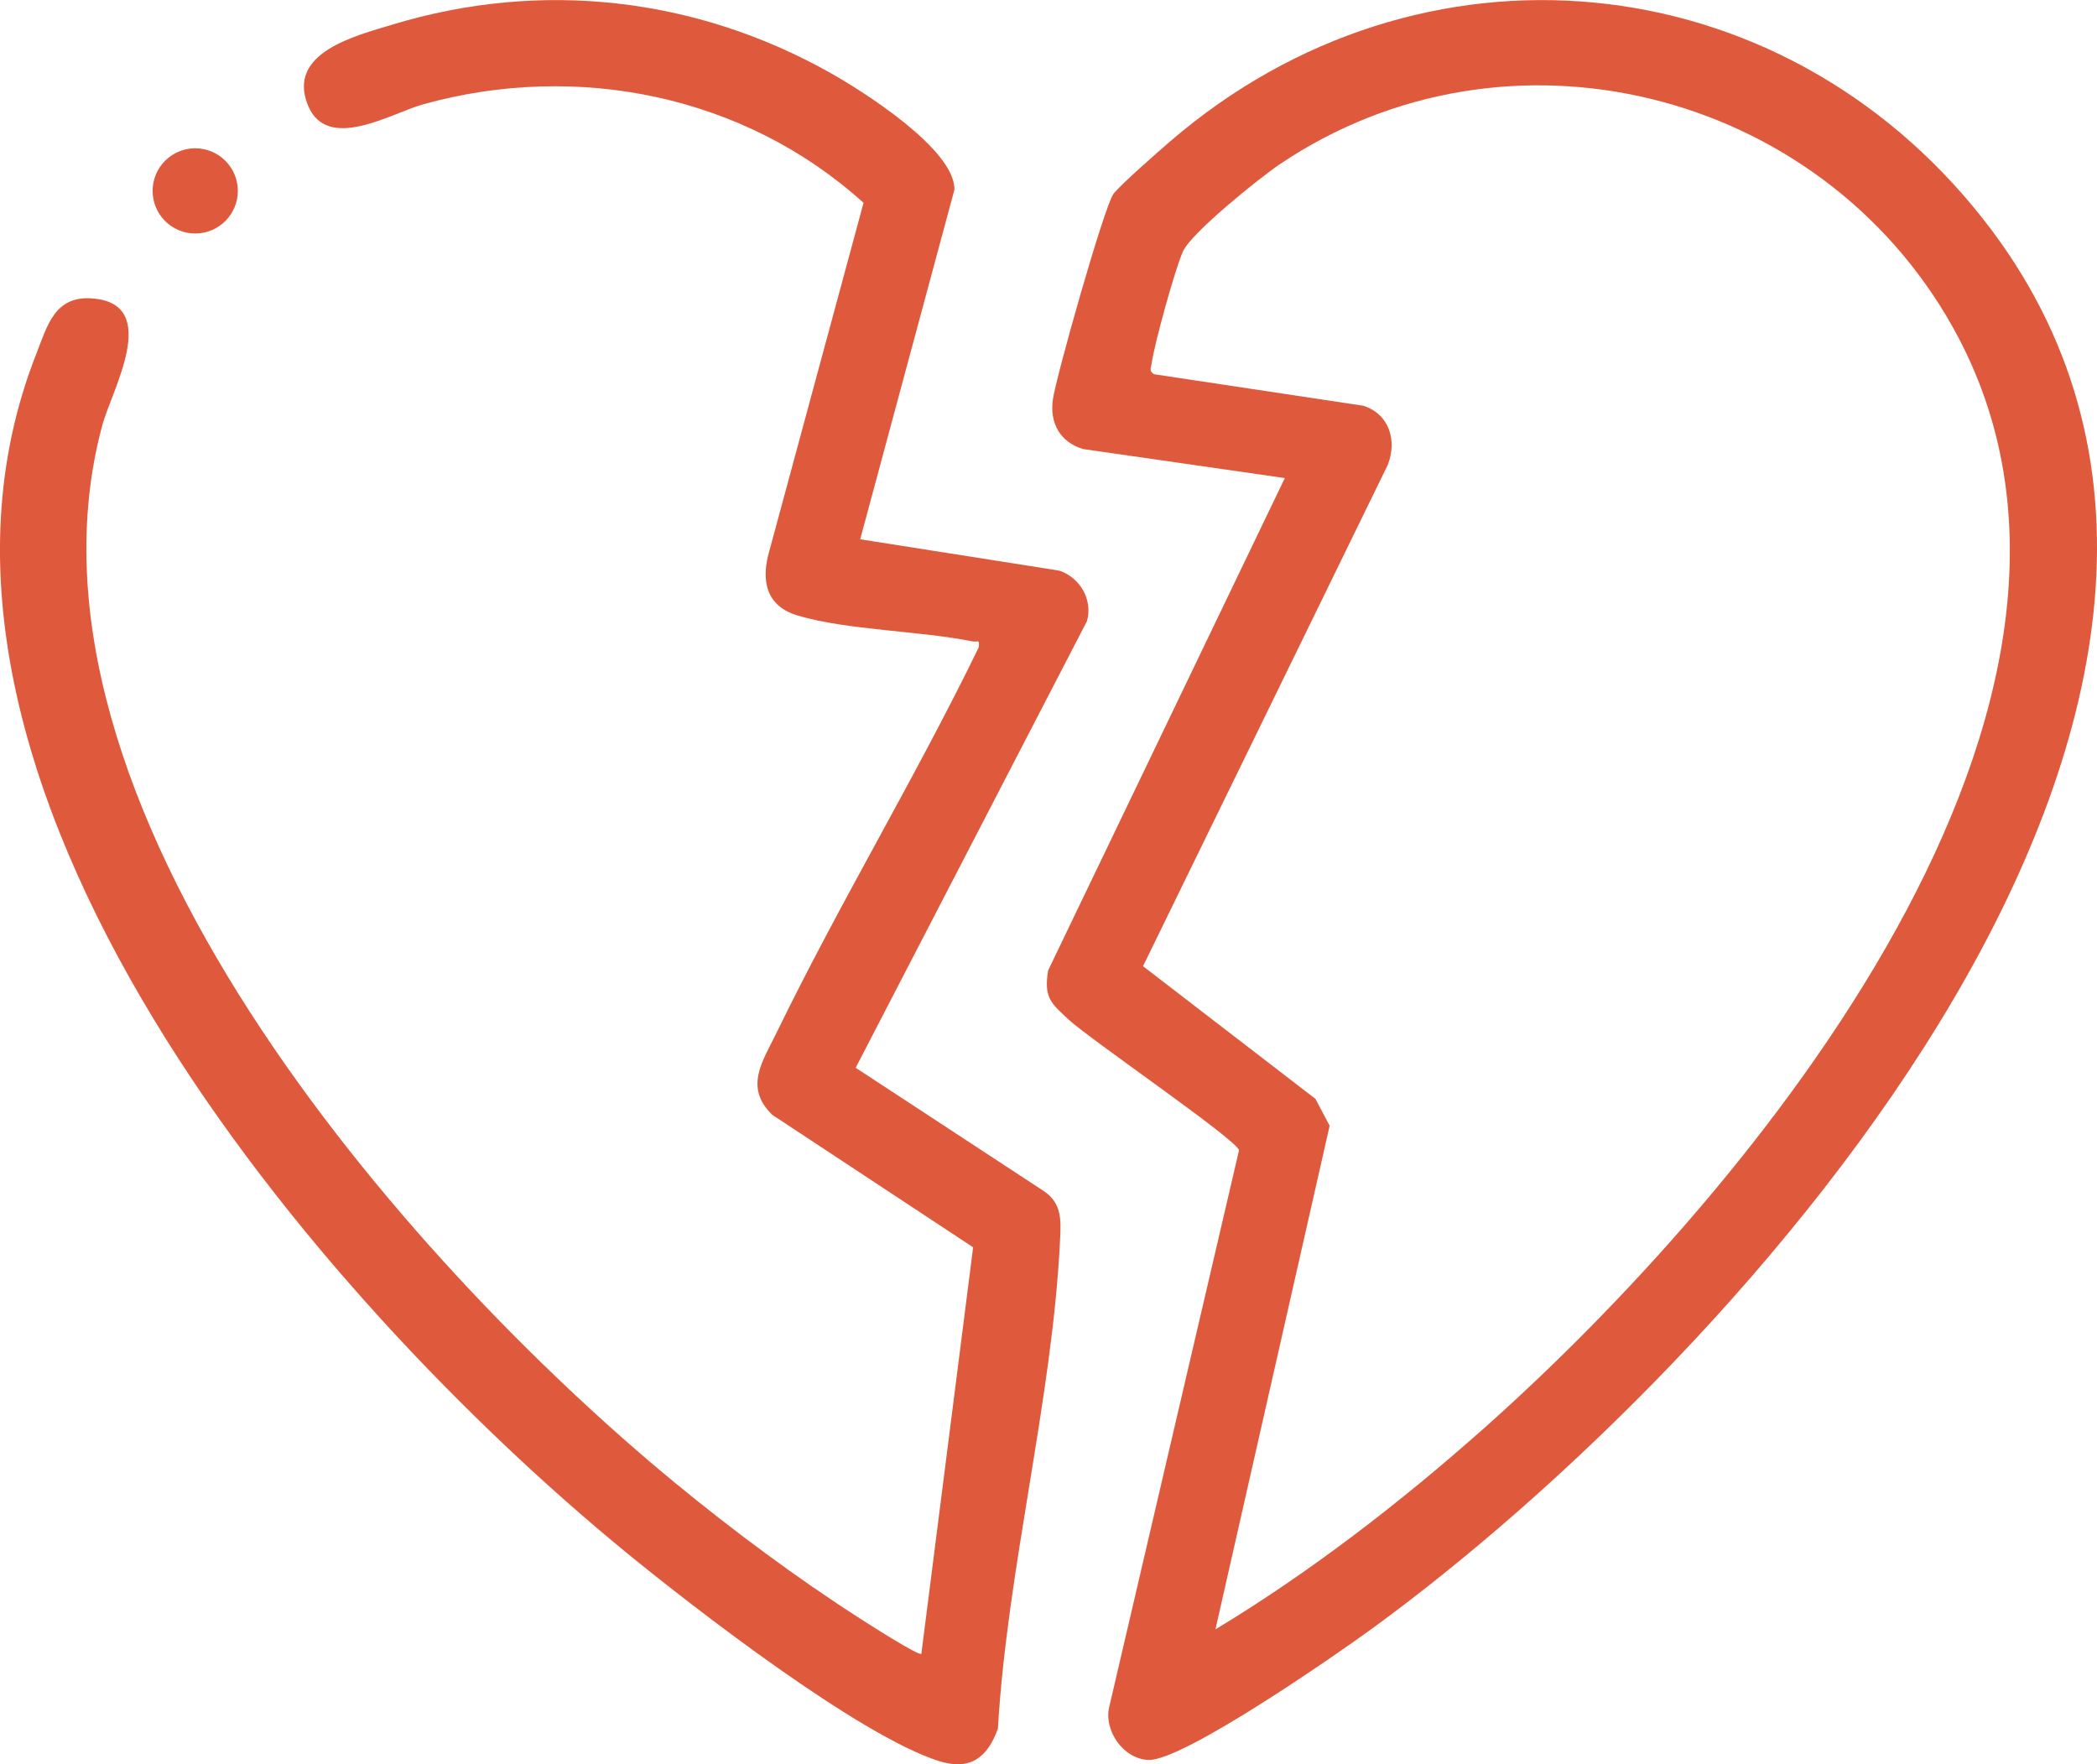
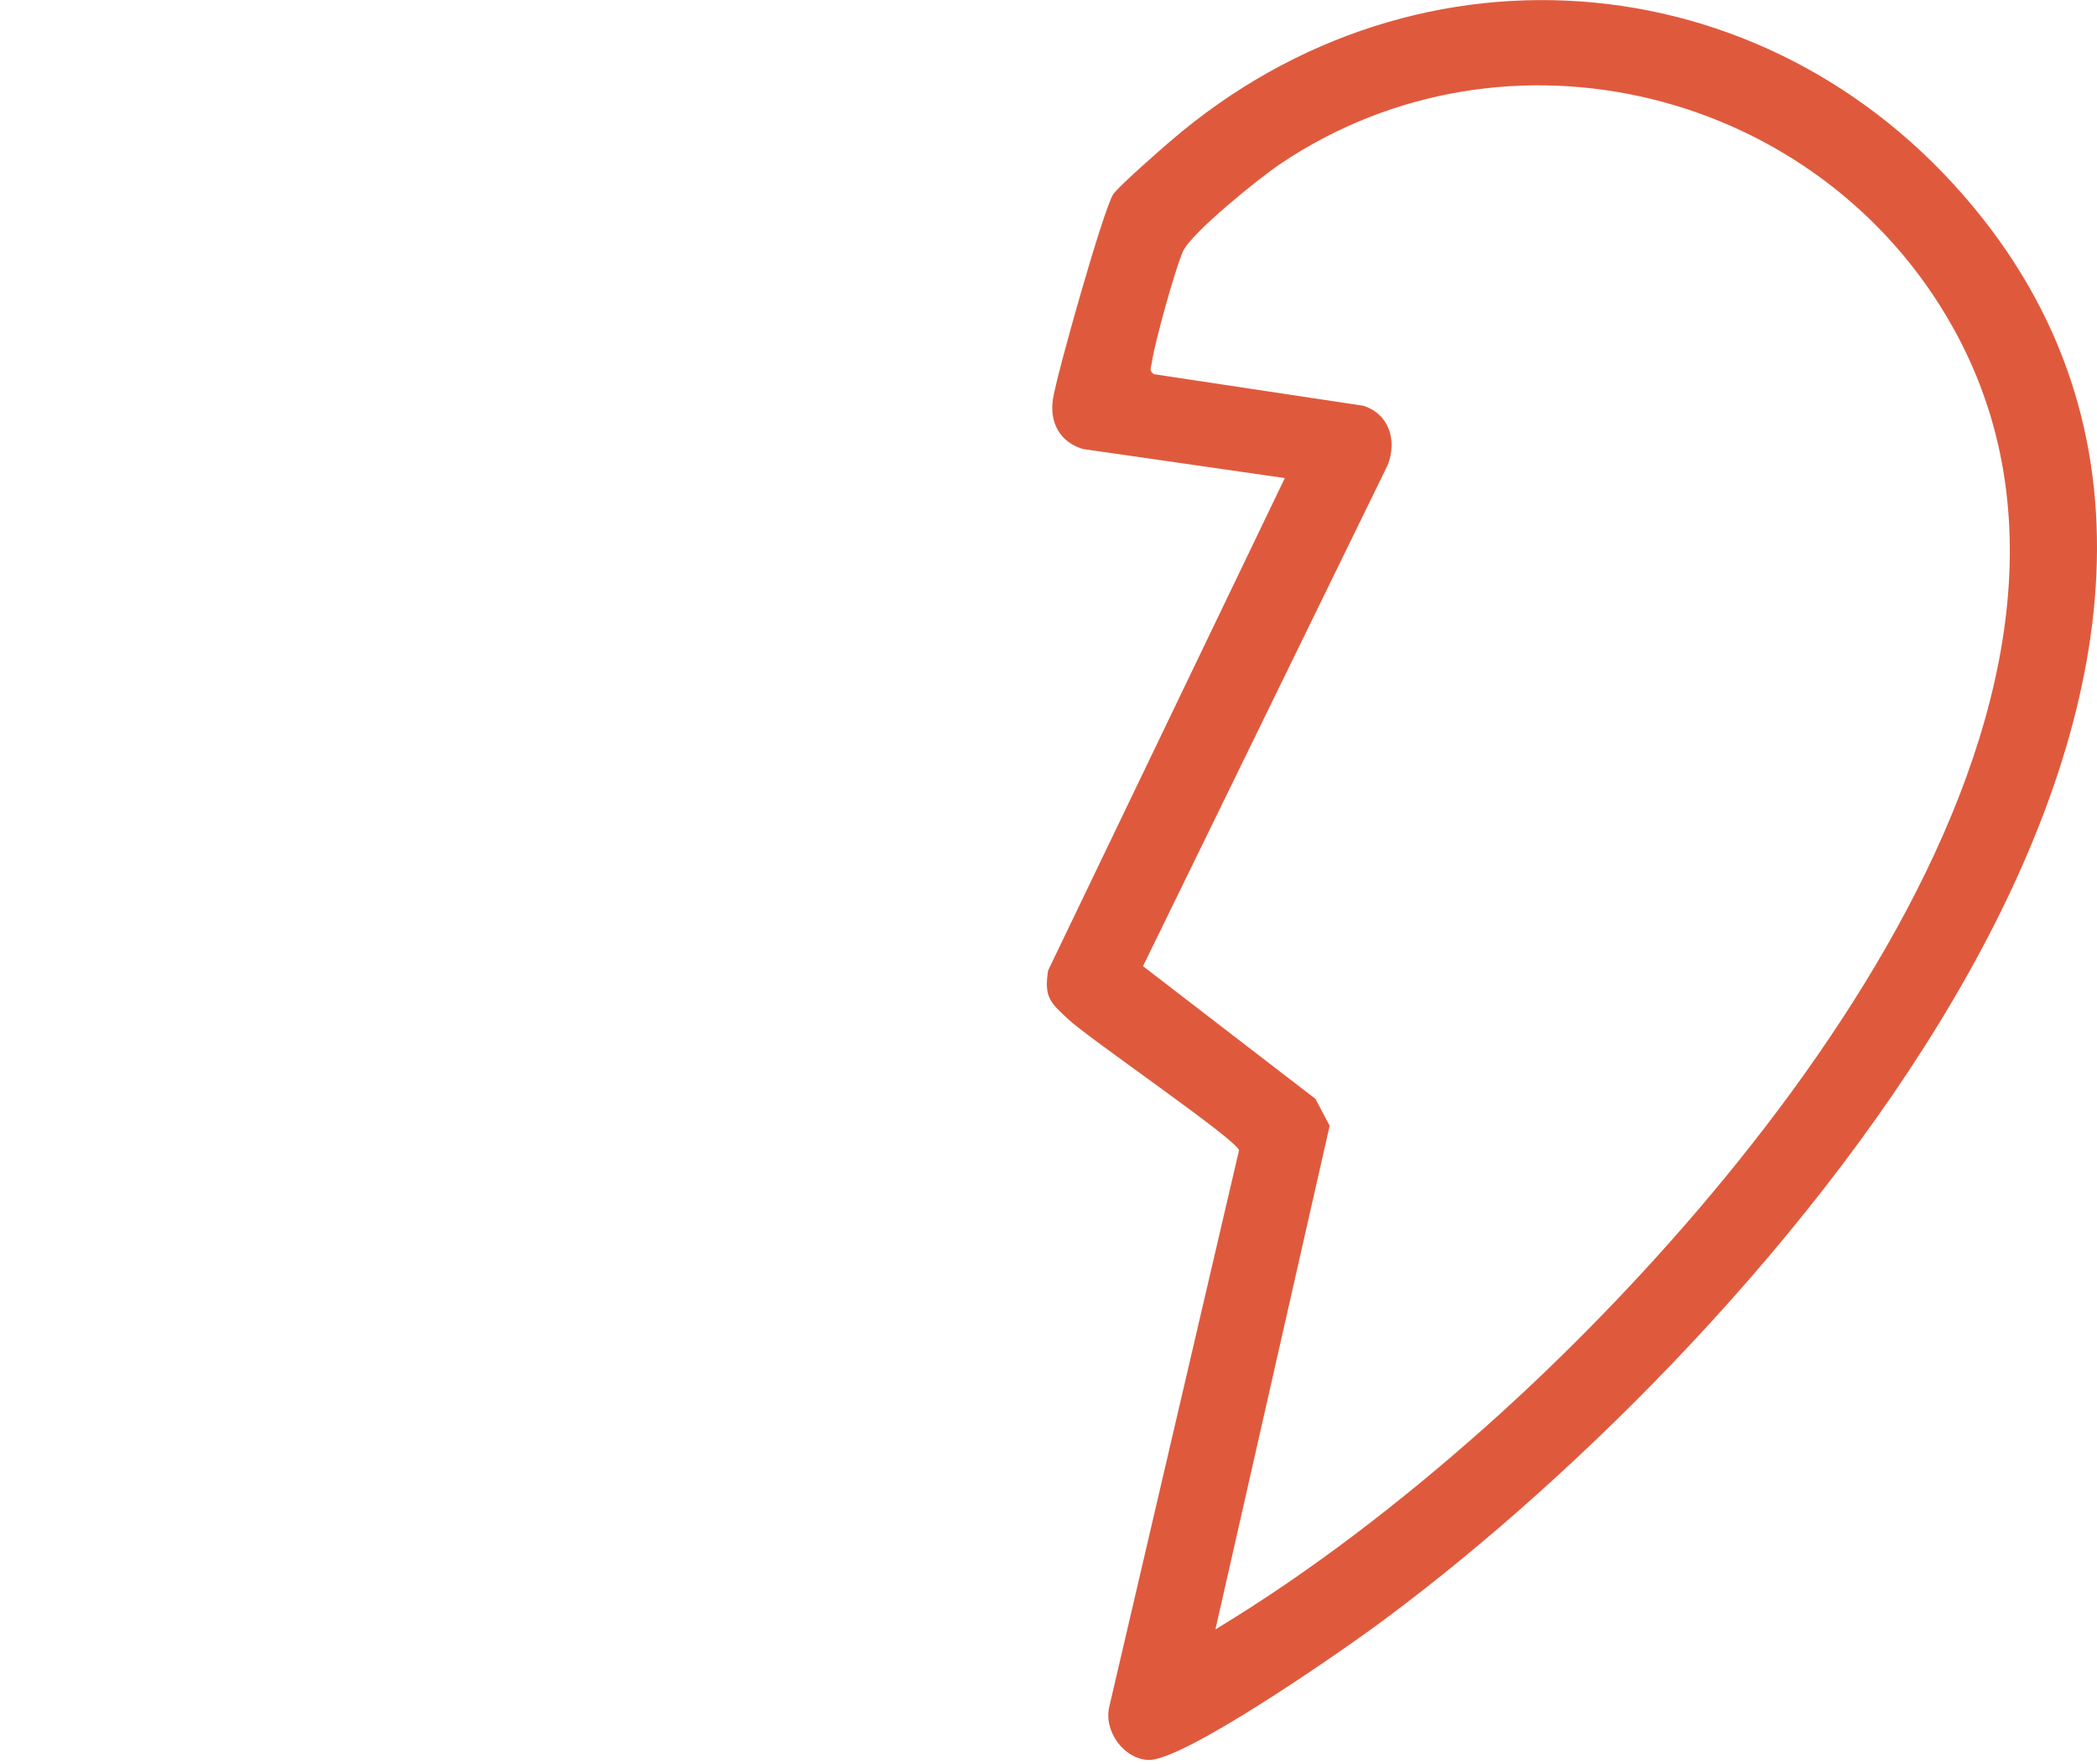
<svg xmlns="http://www.w3.org/2000/svg" id="Layer_2" data-name="Layer 2" viewBox="0 0 256.39 215.7">
  <defs>
    <style>
      .cls-1 {
        fill: #df5a3d;
      }
    </style>
  </defs>
  <g id="Grupo_8" data-name="Grupo 8">
    <g id="ZJTS0B.tif">
      <g>
        <path class="cls-1" d="M157.08,58.45l-24.67-3.55c-2.83-.85-4.09-3.22-3.68-6.06s6.19-23.29,7.38-25.09c.62-.94,5.72-5.4,6.99-6.49,30.53-26.28,74.49-22.08,99.36,9.51,45.08,57.27-29.81,139.67-74.73,172.37-4.32,3.15-23.12,16.21-27.33,16.04-3.1-.13-5.55-3.69-4.74-6.65l15.83-67.89c-.26-1.29-18.25-13.57-20.88-16.02-2.17-2.02-2.99-2.67-2.46-5.97l28.93-60.18ZM148.6,199.22c11.71-7.08,22.73-15.61,32.96-24.7,32.38-28.8,82.74-88.95,57.18-134.55-16.26-29.02-54.47-38.66-82.31-19.86-2.44,1.65-10.82,8.38-11.81,10.66s-3.45,11.13-3.82,13.7c-.08.54-.34.85.28,1.28l25.61,3.86c3.18,1.02,4.14,4.26,2.99,7.22l-29.93,61.3,21.08,16.22,1.74,3.29-13.97,61.6Z" />
-         <path class="cls-1" d="M105.15,65.93l24.38,3.84c2.55.88,4.1,3.57,3.37,6.17l-28.28,54.61,22.96,15.05c2.24,1.48,2.15,3.51,2.03,5.95-.91,19.34-6.46,40.24-7.6,59.79-1.26,3.56-3.41,5.19-7.23,3.97-9.75-3.1-29.9-18.68-38.32-25.58C39.15,159.15-16.04,95.37,4.41,43.34c1.39-3.54,2.27-7.3,7.05-6.84,8.23.78,2.22,11.19,1.06,15.45C.08,97.88,49.7,154.26,82.45,181.23c7.07,5.82,15.04,11.76,22.75,16.69.81.52,7.15,4.6,7.45,4.28l6.33-49.7-24.55-16.19c-3.48-3.37-1.19-6.55.49-9.99,7.74-15.93,16.99-31.21,24.74-47.16.13-1.11-.14-.61-.76-.74-6.49-1.31-15.27-1.36-21.33-3.15-3.62-1.06-4.52-3.84-3.65-7.38l11.66-43.09c-14.51-13.13-34.96-17.3-53.83-12.05-3.91,1.09-11.74,5.92-14.1.12-2.62-6.43,5.79-8.49,10.35-9.87,18.15-5.5,37.05-3.35,53.52,5.91,4.07,2.29,15.28,9.39,15.17,14.29l-11.51,42.7Z" />
-         <circle class="cls-1" cx="23.87" cy="23.34" r="5.21" />
      </g>
    </g>
  </g>
</svg>